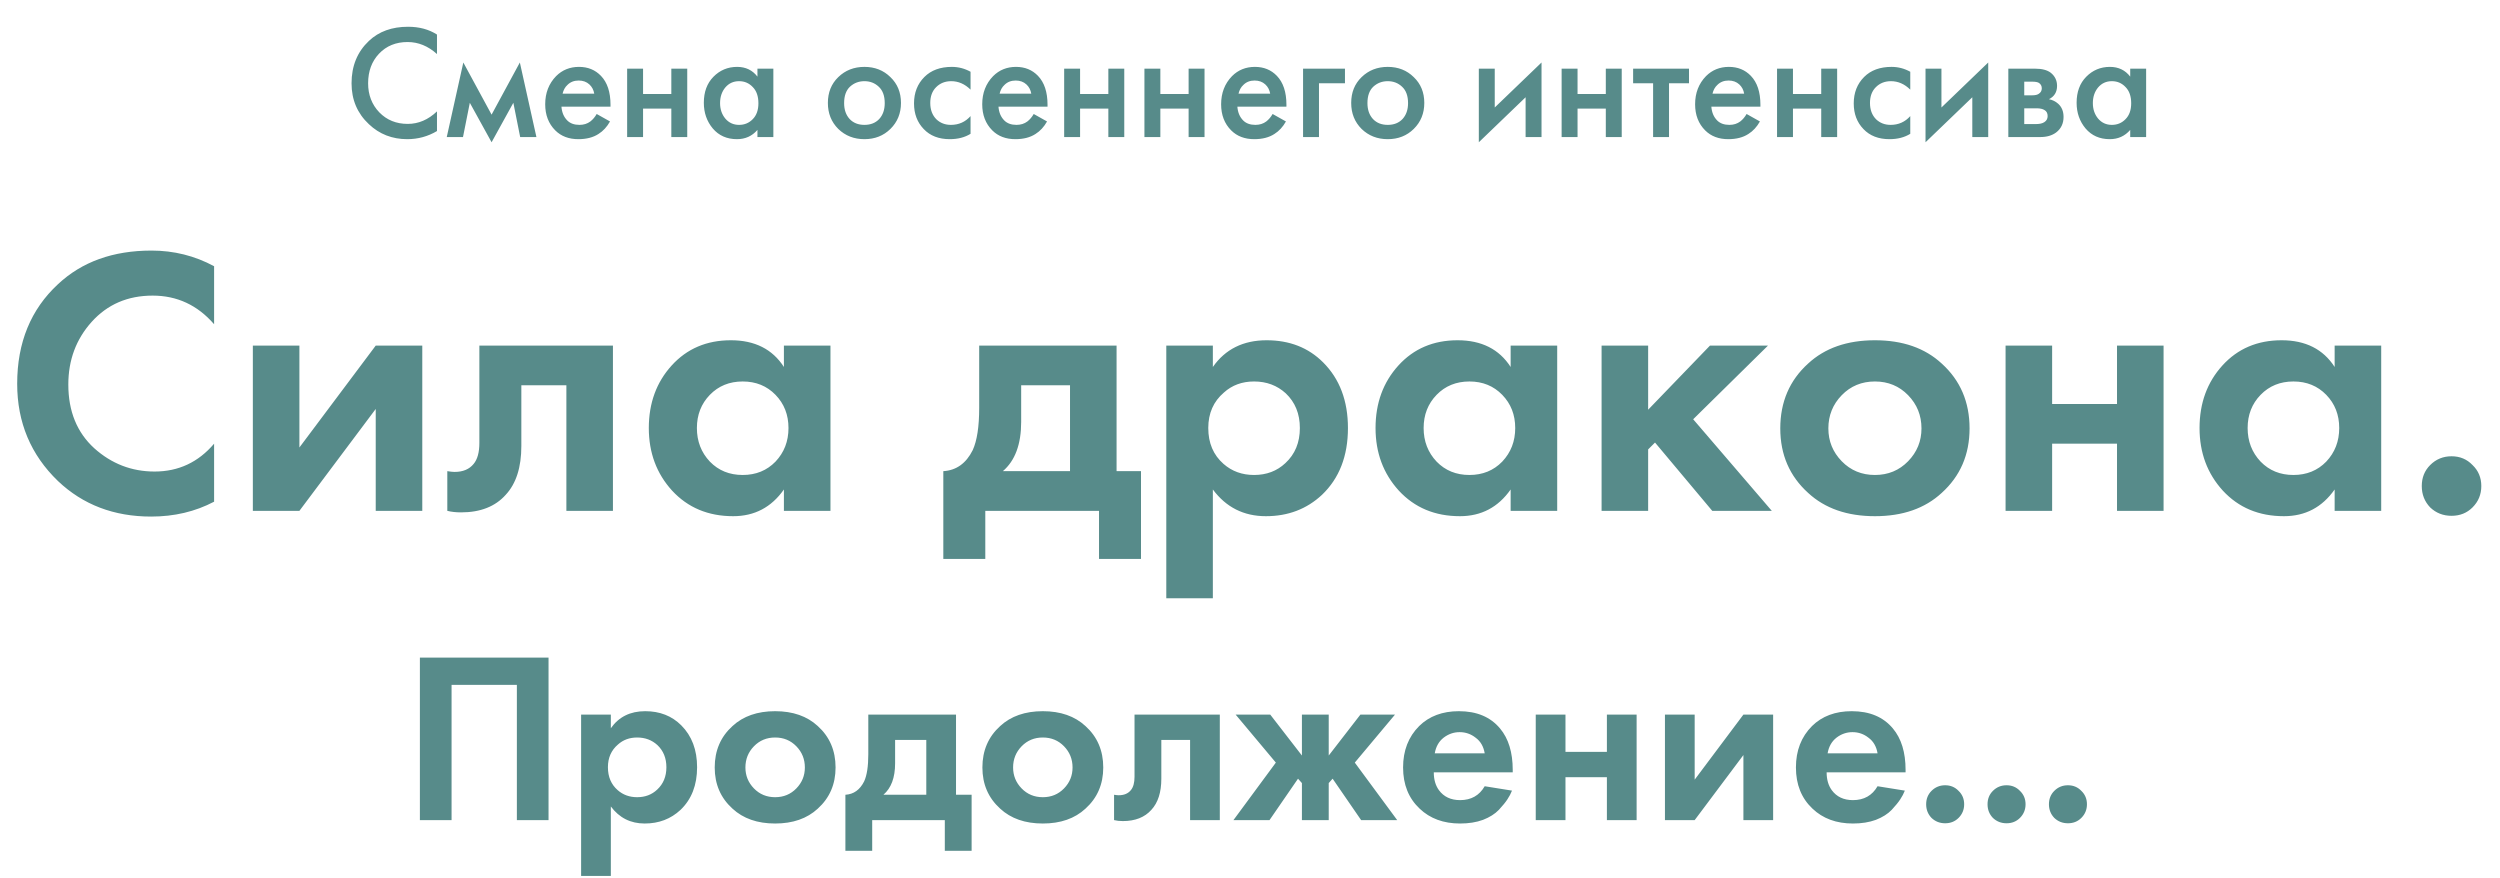
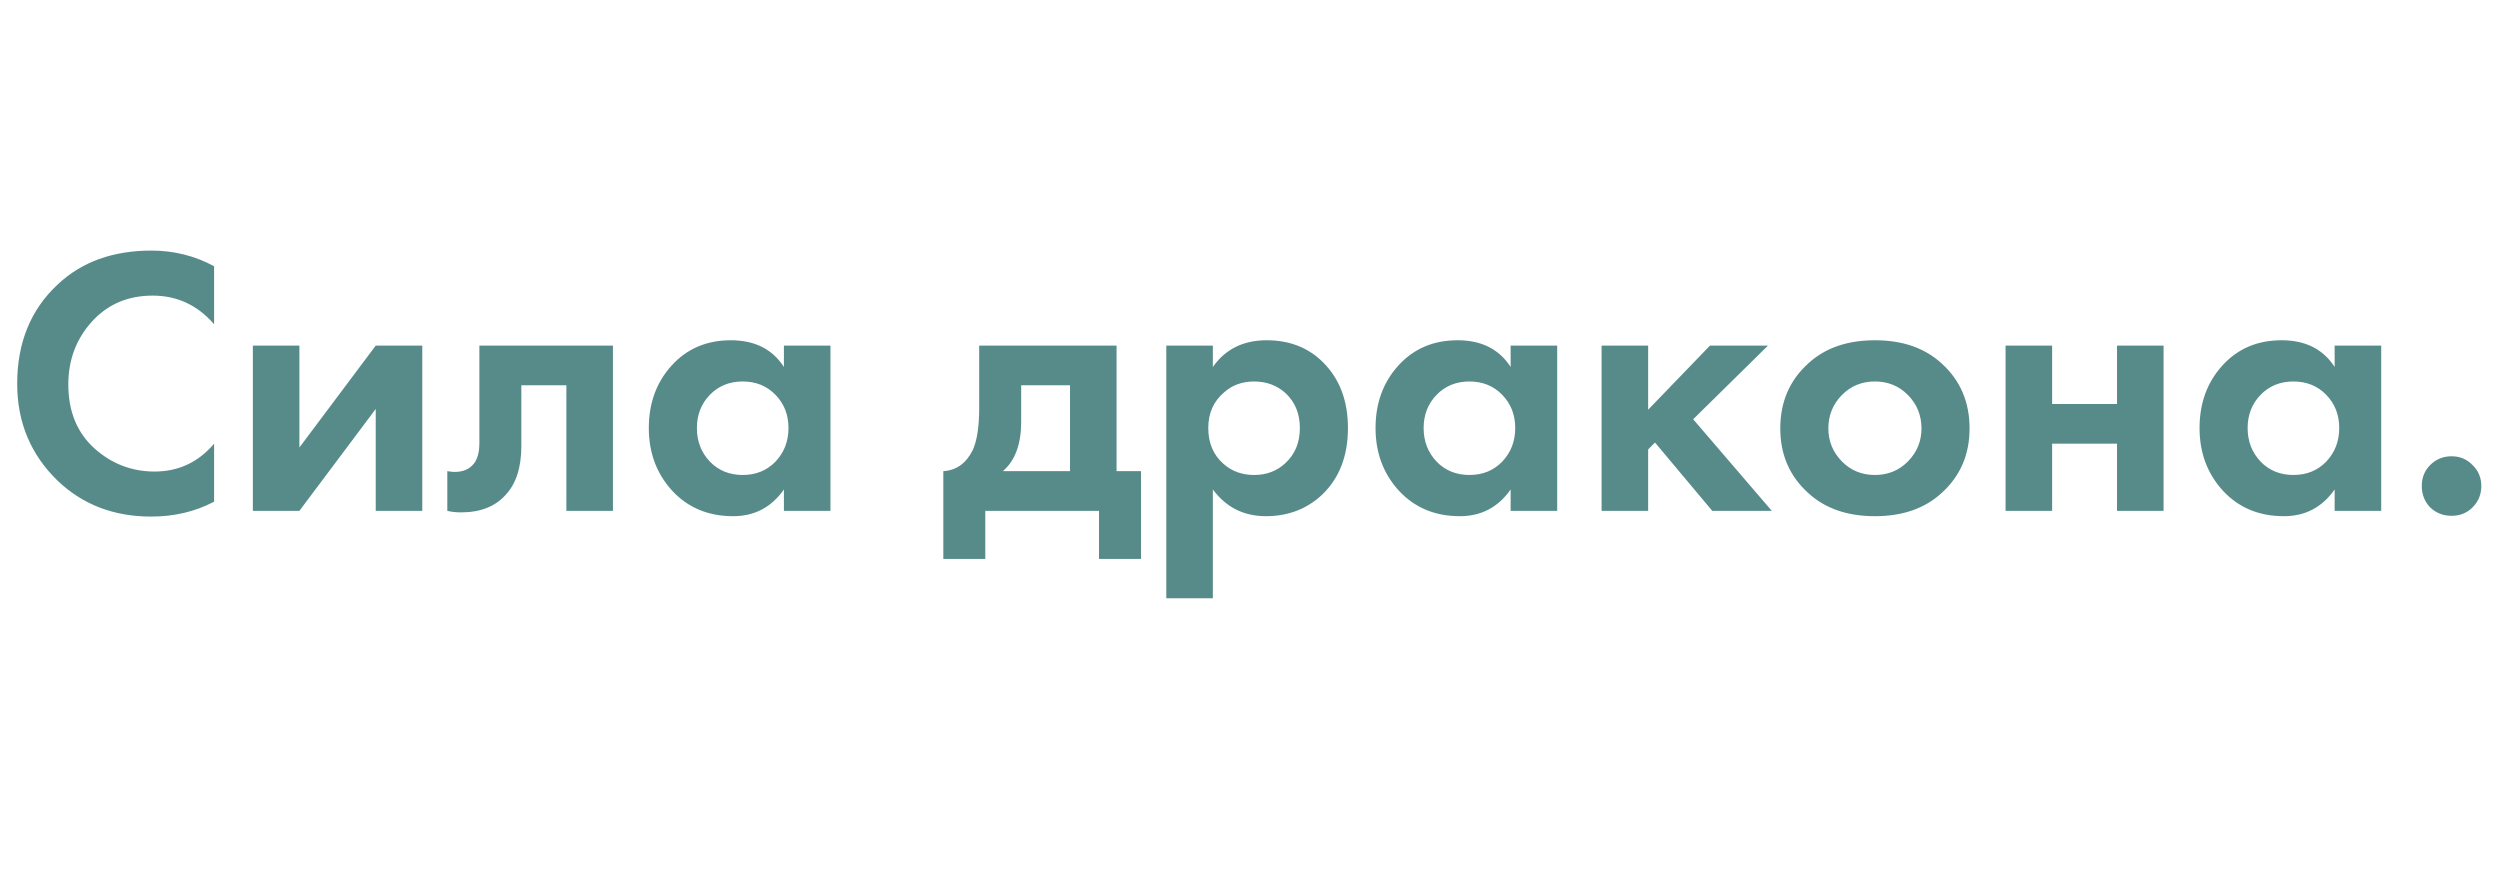
<svg xmlns="http://www.w3.org/2000/svg" width="985" height="346" viewBox="0 0 985 346" fill="none">
-   <path d="M172.174 13.616V21.296C168.675 18.139 164.814 16.56 160.59 16.56C155.982 16.56 152.227 18.096 149.326 21.168C146.467 24.197 145.038 28.08 145.038 32.816C145.038 37.381 146.51 41.2 149.454 44.272C152.398 47.301 156.131 48.816 160.654 48.816C164.878 48.816 168.718 47.173 172.174 43.888V51.632C168.59 53.765 164.686 54.832 160.462 54.832C154.531 54.832 149.496 52.869 145.358 48.944C140.792 44.677 138.51 39.301 138.51 32.816C138.51 25.989 140.792 20.421 145.358 16.112C149.283 12.4 154.424 10.544 160.782 10.544C165.176 10.544 168.974 11.568 172.174 13.616ZM176.021 54L182.549 24.624L193.685 45.168L204.821 24.624L211.349 54H204.949L202.261 40.496L193.685 56.048L185.109 40.496L182.421 54H176.021ZM235.098 44.912L240.346 47.856C239.151 49.989 237.637 51.632 235.802 52.784C233.711 54.149 231.066 54.832 227.866 54.832C224.111 54.832 221.082 53.68 218.778 51.376C216.133 48.731 214.81 45.296 214.81 41.072C214.81 36.635 216.239 32.944 219.098 30C221.53 27.568 224.538 26.352 228.122 26.352C231.621 26.352 234.501 27.525 236.762 29.872C239.279 32.475 240.538 36.272 240.538 41.264V42.032H221.21C221.381 44.293 222.149 46.107 223.514 47.472C224.666 48.624 226.266 49.2 228.314 49.2C229.978 49.2 231.407 48.752 232.602 47.856C233.583 47.088 234.415 46.107 235.098 44.912ZM221.658 36.912H234.138C233.882 35.419 233.242 34.203 232.218 33.264C231.109 32.24 229.701 31.728 227.994 31.728C226.202 31.728 224.73 32.304 223.578 33.456C222.639 34.309 221.999 35.461 221.658 36.912ZM247.093 54V27.056H253.365V37.04H264.501V27.056H270.773V54H264.501V42.8H253.365V54H247.093ZM298.43 30.192V27.056H304.702V54H298.43V51.184C296.339 53.616 293.651 54.832 290.366 54.832C286.398 54.832 283.219 53.424 280.83 50.608C278.483 47.792 277.31 44.421 277.31 40.496C277.31 36.229 278.569 32.816 281.086 30.256C283.646 27.653 286.761 26.352 290.43 26.352C293.801 26.352 296.467 27.632 298.43 30.192ZM291.198 31.984C288.979 31.984 287.166 32.816 285.758 34.48C284.393 36.144 283.71 38.192 283.71 40.624C283.71 43.013 284.393 45.04 285.758 46.704C287.166 48.368 288.979 49.2 291.198 49.2C293.331 49.2 295.123 48.453 296.574 46.96C298.067 45.467 298.814 43.376 298.814 40.688C298.814 37.915 298.067 35.781 296.574 34.288C295.123 32.752 293.331 31.984 291.198 31.984ZM330.281 30.384C333.054 27.696 336.489 26.352 340.585 26.352C344.681 26.352 348.094 27.696 350.825 30.384C353.598 33.029 354.985 36.421 354.985 40.56C354.985 44.656 353.598 48.069 350.825 50.8C348.094 53.488 344.681 54.832 340.585 54.832C336.489 54.832 333.054 53.488 330.281 50.8C327.55 48.069 326.185 44.656 326.185 40.56C326.185 36.421 327.55 33.029 330.281 30.384ZM334.761 46.896C336.212 48.432 338.153 49.2 340.585 49.2C343.017 49.2 344.958 48.432 346.409 46.896C347.86 45.317 348.585 43.227 348.585 40.624C348.585 37.765 347.796 35.611 346.217 34.16C344.681 32.709 342.804 31.984 340.585 31.984C338.366 31.984 336.468 32.709 334.889 34.16C333.353 35.611 332.585 37.765 332.585 40.624C332.585 43.227 333.31 45.317 334.761 46.896ZM382.395 28.272V35.312C380.133 33.093 377.595 31.984 374.779 31.984C372.389 31.984 370.405 32.773 368.827 34.352C367.291 35.888 366.523 37.957 366.523 40.56C366.523 43.248 367.333 45.403 368.955 47.024C370.491 48.475 372.389 49.2 374.651 49.2C377.765 49.2 380.347 48.048 382.395 45.744V52.72C380.133 54.128 377.403 54.832 374.203 54.832C369.893 54.832 366.48 53.509 363.963 50.864C361.403 48.219 360.123 44.848 360.123 40.752C360.123 36.528 361.488 33.051 364.219 30.32C366.864 27.675 370.469 26.352 375.035 26.352C377.637 26.352 380.091 26.992 382.395 28.272ZM407.286 44.912L412.534 47.856C411.339 49.989 409.824 51.632 407.99 52.784C405.899 54.149 403.254 54.832 400.054 54.832C396.299 54.832 393.27 53.68 390.966 51.376C388.32 48.731 386.998 45.296 386.998 41.072C386.998 36.635 388.427 32.944 391.286 30C393.718 27.568 396.726 26.352 400.31 26.352C403.808 26.352 406.688 27.525 408.95 29.872C411.467 32.475 412.726 36.272 412.726 41.264V42.032H393.398C393.568 44.293 394.336 46.107 395.702 47.472C396.854 48.624 398.454 49.2 400.502 49.2C402.166 49.2 403.595 48.752 404.79 47.856C405.771 47.088 406.603 46.107 407.286 44.912ZM393.845 36.912H406.326C406.07 35.419 405.43 34.203 404.406 33.264C403.296 32.24 401.888 31.728 400.182 31.728C398.39 31.728 396.918 32.304 395.766 33.456C394.827 34.309 394.187 35.461 393.845 36.912ZM419.281 54V27.056H425.553V37.04H436.689V27.056H442.961V54H436.689V42.8H425.553V54H419.281ZM450.906 54V27.056H457.178V37.04H468.314V27.056H474.586V54H468.314V42.8H457.178V54H450.906ZM501.411 44.912L506.659 47.856C505.464 49.989 503.949 51.632 502.115 52.784C500.024 54.149 497.379 54.832 494.179 54.832C490.424 54.832 487.395 53.68 485.091 51.376C482.445 48.731 481.123 45.296 481.123 41.072C481.123 36.635 482.552 32.944 485.411 30C487.843 27.568 490.851 26.352 494.435 26.352C497.933 26.352 500.813 27.525 503.075 29.872C505.592 32.475 506.851 36.272 506.851 41.264V42.032H487.523C487.693 44.293 488.461 46.107 489.827 47.472C490.979 48.624 492.579 49.2 494.627 49.2C496.291 49.2 497.72 48.752 498.915 47.856C499.896 47.088 500.728 46.107 501.411 44.912ZM487.97 36.912H500.451C500.195 35.419 499.555 34.203 498.531 33.264C497.421 32.24 496.013 31.728 494.307 31.728C492.515 31.728 491.043 32.304 489.891 33.456C488.952 34.309 488.312 35.461 487.97 36.912ZM513.406 54V27.056H529.918V32.816H519.678V54H513.406ZM536.469 30.384C539.242 27.696 542.677 26.352 546.773 26.352C550.869 26.352 554.282 27.696 557.013 30.384C559.786 33.029 561.173 36.421 561.173 40.56C561.173 44.656 559.786 48.069 557.013 50.8C554.282 53.488 550.869 54.832 546.773 54.832C542.677 54.832 539.242 53.488 536.469 50.8C533.738 48.069 532.373 44.656 532.373 40.56C532.373 36.421 533.738 33.029 536.469 30.384ZM540.949 46.896C542.399 48.432 544.341 49.2 546.773 49.2C549.205 49.2 551.146 48.432 552.597 46.896C554.047 45.317 554.773 43.227 554.773 40.624C554.773 37.765 553.983 35.611 552.405 34.16C550.869 32.709 548.991 31.984 546.773 31.984C544.554 31.984 542.655 32.709 541.077 34.16C539.541 35.611 538.773 37.765 538.773 40.624C538.773 43.227 539.498 45.317 540.949 46.896ZM582.656 27.056H588.928V42.352L607.36 24.624V54H601.088V38.32L582.656 56.048V27.056ZM615.281 54V27.056H621.553V37.04H632.689V27.056H638.961V54H632.689V42.8H621.553V54H615.281ZM665.466 32.816H657.594V54H651.322V32.816H643.45V27.056H665.466V32.816ZM688.161 44.912L693.409 47.856C692.214 49.989 690.699 51.632 688.865 52.784C686.774 54.149 684.129 54.832 680.929 54.832C677.174 54.832 674.145 53.68 671.841 51.376C669.195 48.731 667.873 45.296 667.873 41.072C667.873 36.635 669.302 32.944 672.161 30C674.593 27.568 677.601 26.352 681.185 26.352C684.683 26.352 687.563 27.525 689.825 29.872C692.342 32.475 693.601 36.272 693.601 41.264V42.032H674.273C674.443 44.293 675.211 46.107 676.577 47.472C677.729 48.624 679.329 49.2 681.377 49.2C683.041 49.2 684.47 48.752 685.665 47.856C686.646 47.088 687.478 46.107 688.161 44.912ZM674.72 36.912H687.201C686.945 35.419 686.305 34.203 685.281 33.264C684.171 32.24 682.763 31.728 681.057 31.728C679.265 31.728 677.793 32.304 676.641 33.456C675.702 34.309 675.062 35.461 674.72 36.912ZM700.156 54V27.056H706.428V37.04H717.564V27.056H723.836V54H717.564V42.8H706.428V54H700.156ZM752.645 28.272V35.312C750.383 33.093 747.845 31.984 745.029 31.984C742.639 31.984 740.655 32.773 739.077 34.352C737.541 35.888 736.773 37.957 736.773 40.56C736.773 43.248 737.583 45.403 739.205 47.024C740.741 48.475 742.639 49.2 744.901 49.2C748.015 49.2 750.597 48.048 752.645 45.744V52.72C750.383 54.128 747.653 54.832 744.453 54.832C740.143 54.832 736.73 53.509 734.213 50.864C731.653 48.219 730.373 44.848 730.373 40.752C730.373 36.528 731.738 33.051 734.469 30.32C737.114 27.675 740.719 26.352 745.285 26.352C747.887 26.352 750.341 26.992 752.645 28.272ZM758.656 27.056H764.928V42.352L783.36 24.624V54H777.088V38.32L758.656 56.048V27.056ZM791.281 27.056H801.841C804.529 27.056 806.577 27.589 807.985 28.656C809.649 29.979 810.481 31.707 810.481 33.84C810.481 36.272 809.414 38.021 807.281 39.088C808.646 39.344 809.862 39.941 810.929 40.88C812.337 42.16 813.041 43.888 813.041 46.064C813.041 48.667 812.059 50.715 810.097 52.208C808.475 53.403 806.406 54 803.889 54H791.281V27.056ZM797.553 37.552H800.753C801.862 37.552 802.694 37.36 803.249 36.976C804.059 36.464 804.465 35.739 804.465 34.8C804.465 33.904 804.102 33.2 803.377 32.688C802.865 32.347 801.947 32.176 800.625 32.176H797.553V37.552ZM797.553 48.88H802.225C803.633 48.88 804.721 48.624 805.489 48.112C806.342 47.557 806.769 46.768 806.769 45.744C806.769 44.635 806.363 43.845 805.553 43.376C804.827 42.907 803.782 42.672 802.417 42.672H797.553V48.88ZM839.305 30.192V27.056H845.577V54H839.305V51.184C837.214 53.616 834.526 54.832 831.241 54.832C827.273 54.832 824.094 53.424 821.705 50.608C819.358 47.792 818.185 44.421 818.185 40.496C818.185 36.229 819.444 32.816 821.961 30.256C824.521 27.653 827.636 26.352 831.305 26.352C834.676 26.352 837.342 27.632 839.305 30.192ZM832.073 31.984C829.854 31.984 828.041 32.816 826.633 34.48C825.268 36.144 824.585 38.192 824.585 40.624C824.585 43.013 825.268 45.04 826.633 46.704C828.041 48.368 829.854 49.2 832.073 49.2C834.206 49.2 835.998 48.453 837.449 46.96C838.942 45.467 839.689 43.376 839.689 40.688C839.689 37.915 838.942 35.781 837.449 34.288C835.998 32.752 834.206 31.984 832.073 31.984Z" fill="#578B8A" />
  <path d="M84.356 174.81V197.665C76.939 201.575 68.669 203.529 59.547 203.529C44.912 203.529 32.682 198.868 22.859 189.546C12.133 179.221 6.77 166.44 6.77 151.204C6.77 134.965 12.133 121.883 22.859 111.959C32.281 103.138 44.561 98.727 59.697 98.727C68.518 98.727 76.738 100.782 84.356 104.892V127.747C77.841 120.229 69.771 116.47 60.148 116.47C50.325 116.47 42.305 119.928 36.09 126.845C29.976 133.661 26.918 141.881 26.918 151.504C26.918 162.03 30.326 170.4 37.143 176.615C43.959 182.729 51.878 185.787 60.9 185.787C70.323 185.787 78.141 182.128 84.356 174.81ZM99.621 136.167H117.965V176.314L148.037 136.167H166.381V201.274H148.037V161.128L117.965 201.274H99.621V136.167ZM241.497 136.167V201.274H223.153V151.805H205.41V175.713C205.41 184.133 203.355 190.548 199.246 194.959C195.136 199.57 189.272 201.875 181.653 201.875C179.648 201.875 177.844 201.675 176.24 201.274V185.636C177.443 185.837 178.395 185.937 179.097 185.937C182.405 185.937 184.911 184.885 186.615 182.78C188.119 180.975 188.871 178.219 188.871 174.51V136.167H241.497ZM308.859 144.588V136.167H327.203V201.274H308.859V192.854C303.947 199.871 297.281 203.379 288.861 203.379C279.037 203.379 271.018 200.021 264.803 193.305C258.689 186.589 255.631 178.369 255.631 168.646C255.631 158.822 258.638 150.602 264.653 143.986C270.667 137.37 278.436 134.062 287.959 134.062C297.382 134.062 304.348 137.571 308.859 144.588ZM305.551 155.564C302.143 152.056 297.833 150.301 292.62 150.301C287.408 150.301 283.097 152.056 279.689 155.564C276.281 159.073 274.577 163.433 274.577 168.646C274.577 173.858 276.281 178.269 279.689 181.877C283.097 185.386 287.408 187.14 292.62 187.14C297.833 187.14 302.143 185.386 305.551 181.877C308.959 178.269 310.664 173.858 310.664 168.646C310.664 163.433 308.959 159.073 305.551 155.564ZM385.801 136.167H439.931V185.636H449.554V220.22H433.014V201.274H388.207V220.22H371.667V185.636C376.779 185.336 380.638 182.579 383.245 177.367C384.949 173.658 385.801 168.094 385.801 160.676V136.167ZM421.587 185.636V151.805H402.341V166.24C402.341 175.061 399.935 181.527 395.123 185.636H421.587ZM477.863 192.854V235.707H459.519V136.167H477.863V144.588C482.775 137.571 489.842 134.062 499.064 134.062C508.086 134.062 515.504 136.969 521.318 142.783C527.833 149.299 531.091 157.92 531.091 168.646C531.091 179.672 527.683 188.443 520.867 194.959C514.852 200.572 507.484 203.379 498.763 203.379C490.043 203.379 483.076 199.871 477.863 192.854ZM494.102 150.301C489.391 150.301 485.431 151.755 482.224 154.662C478.114 158.17 476.059 162.832 476.059 168.646C476.059 174.56 478.064 179.271 482.073 182.78C485.381 185.687 489.391 187.14 494.102 187.14C499.014 187.14 503.124 185.586 506.432 182.479C510.241 178.97 512.146 174.359 512.146 168.646C512.146 163.032 510.291 158.471 506.582 154.963C503.174 151.855 499.014 150.301 494.102 150.301ZM595.192 144.588V136.167H613.536V201.274H595.192V192.854C590.28 199.871 583.614 203.379 575.194 203.379C565.371 203.379 557.351 200.021 551.136 193.305C545.022 186.589 541.964 178.369 541.964 168.646C541.964 158.822 544.972 150.602 550.986 143.986C557 137.37 564.769 134.062 574.292 134.062C583.715 134.062 590.681 137.571 595.192 144.588ZM591.884 155.564C588.476 152.056 584.166 150.301 578.953 150.301C573.741 150.301 569.43 152.056 566.022 155.564C562.614 159.073 560.91 163.433 560.91 168.646C560.91 173.858 562.614 178.269 566.022 181.877C569.43 185.386 573.741 187.14 578.953 187.14C584.166 187.14 588.476 185.386 591.884 181.877C595.293 178.269 596.997 173.858 596.997 168.646C596.997 163.433 595.293 159.073 591.884 155.564ZM631.025 136.167H649.369V161.428L673.728 136.167H696.583L667.112 165.187L698.087 201.274H674.63L652.076 174.359L649.369 177.066V201.274H631.025V136.167ZM712.406 143.234C719.022 137.12 727.793 134.062 738.719 134.062C749.646 134.062 758.417 137.12 765.033 143.234C772.35 149.85 776.009 158.371 776.009 168.796C776.009 179.121 772.35 187.591 765.033 194.207C758.417 200.322 749.646 203.379 738.719 203.379C727.793 203.379 719.022 200.322 712.406 194.207C705.089 187.591 701.43 179.121 701.43 168.796C701.43 158.371 705.089 149.85 712.406 143.234ZM725.638 181.727C729.146 185.336 733.507 187.14 738.719 187.14C743.932 187.14 748.292 185.336 751.801 181.727C755.309 178.118 757.064 173.808 757.064 168.796C757.064 163.684 755.309 159.323 751.801 155.714C748.292 152.106 743.932 150.301 738.719 150.301C733.507 150.301 729.146 152.106 725.638 155.714C722.13 159.323 720.375 163.684 720.375 168.796C720.375 173.808 722.13 178.118 725.638 181.727ZM790.197 201.274V136.167H808.541V159.173H834.103V136.167H852.447V201.274H834.103V174.81H808.541V201.274H790.197ZM919.85 144.588V136.167H938.194V201.274H919.85V192.854C914.938 199.871 908.272 203.379 899.852 203.379C890.028 203.379 882.009 200.021 875.794 193.305C869.679 186.589 866.622 178.369 866.622 168.646C866.622 158.822 869.629 150.602 875.644 143.986C881.658 137.37 889.427 134.062 898.95 134.062C908.372 134.062 915.339 137.571 919.85 144.588ZM916.542 155.564C913.134 152.056 908.823 150.301 903.611 150.301C898.398 150.301 894.088 152.056 890.68 155.564C887.272 159.073 885.567 163.433 885.567 168.646C885.567 173.858 887.272 178.269 890.68 181.877C894.088 185.386 898.398 187.14 903.611 187.14C908.823 187.14 913.134 185.386 916.542 181.877C919.95 178.269 921.654 173.858 921.654 168.646C921.654 163.433 919.95 159.073 916.542 155.564ZM957.487 199.921C955.282 197.615 954.179 194.808 954.179 191.501C954.179 188.193 955.282 185.436 957.487 183.231C959.793 180.925 962.6 179.772 965.908 179.772C969.216 179.772 971.972 180.925 974.177 183.231C976.483 185.436 977.636 188.193 977.636 191.501C977.636 194.808 976.483 197.615 974.177 199.921C971.972 202.126 969.216 203.229 965.908 203.229C962.6 203.229 959.793 202.126 957.487 199.921Z" fill="#578B8A" />
-   <path d="M165.437 259.089H216.125V323.121H203.645V269.841H177.917V323.121H165.437V259.089ZM240.671 317.745V345.105H228.959V281.553H240.671V286.929C243.807 282.449 248.319 280.209 254.207 280.209C259.967 280.209 264.703 282.065 268.415 285.777C272.575 289.937 274.655 295.441 274.655 302.289C274.655 309.329 272.479 314.929 268.127 319.089C264.287 322.673 259.583 324.465 254.015 324.465C248.447 324.465 243.999 322.225 240.671 317.745ZM251.039 290.577C248.031 290.577 245.503 291.505 243.455 293.361C240.831 295.601 239.519 298.577 239.519 302.289C239.519 306.065 240.799 309.073 243.359 311.313C245.471 313.169 248.031 314.097 251.039 314.097C254.175 314.097 256.799 313.105 258.911 311.121C261.343 308.881 262.559 305.937 262.559 302.289C262.559 298.705 261.375 295.793 259.007 293.553C256.831 291.569 254.175 290.577 251.039 290.577ZM288.605 286.065C292.829 282.161 298.429 280.209 305.405 280.209C312.381 280.209 317.981 282.161 322.205 286.065C326.877 290.289 329.213 295.729 329.213 302.385C329.213 308.977 326.877 314.385 322.205 318.609C317.981 322.513 312.381 324.465 305.405 324.465C298.429 324.465 292.829 322.513 288.605 318.609C283.933 314.385 281.597 308.977 281.597 302.385C281.597 295.729 283.933 290.289 288.605 286.065ZM297.053 310.641C299.293 312.945 302.077 314.097 305.405 314.097C308.733 314.097 311.517 312.945 313.757 310.641C315.997 308.337 317.117 305.585 317.117 302.385C317.117 299.121 315.997 296.337 313.757 294.033C311.517 291.729 308.733 290.577 305.405 290.577C302.077 290.577 299.293 291.729 297.053 294.033C294.813 296.337 293.693 299.121 293.693 302.385C293.693 305.585 294.813 308.337 297.053 310.641ZM342.111 281.553H376.671V313.137H382.815V335.217H372.255V323.121H343.647V335.217H333.087V313.137C336.351 312.945 338.815 311.185 340.479 307.857C341.567 305.489 342.111 301.937 342.111 297.201V281.553ZM364.959 313.137V291.537H352.671V300.753C352.671 306.385 351.135 310.513 348.063 313.137H364.959ZM394.073 286.065C398.297 282.161 403.897 280.209 410.873 280.209C417.849 280.209 423.449 282.161 427.673 286.065C432.345 290.289 434.681 295.729 434.681 302.385C434.681 308.977 432.345 314.385 427.673 318.609C423.449 322.513 417.849 324.465 410.873 324.465C403.897 324.465 398.297 322.513 394.073 318.609C389.401 314.385 387.065 308.977 387.065 302.385C387.065 295.729 389.401 290.289 394.073 286.065ZM402.521 310.641C404.761 312.945 407.545 314.097 410.873 314.097C414.201 314.097 416.985 312.945 419.225 310.641C421.465 308.337 422.585 305.585 422.585 302.385C422.585 299.121 421.465 296.337 419.225 294.033C416.985 291.729 414.201 290.577 410.873 290.577C407.545 290.577 404.761 291.729 402.521 294.033C400.281 296.337 399.161 299.121 399.161 302.385C399.161 305.585 400.281 308.337 402.521 310.641ZM480.604 281.553V323.121H468.892V291.537H457.564V306.801C457.564 312.177 456.252 316.273 453.628 319.089C451.004 322.033 447.26 323.505 442.396 323.505C441.116 323.505 439.964 323.377 438.94 323.121V313.137C439.708 313.265 440.316 313.329 440.764 313.329C442.876 313.329 444.476 312.657 445.564 311.313C446.524 310.161 447.004 308.401 447.004 306.033V281.553H480.604ZM512.956 281.553H523.516V297.681L535.996 281.553H549.628L533.788 300.465L550.492 323.121H536.284L525.052 306.801L523.516 308.529V323.121H512.956V308.529L511.42 306.801L500.188 323.121H485.98L502.684 300.465L486.844 281.553H500.476L512.956 297.681V281.553ZM584.975 309.777L595.727 311.505C595.279 312.657 594.671 313.809 593.903 314.961C593.199 316.049 592.079 317.425 590.543 319.089C589.007 320.689 586.927 322.001 584.303 323.025C581.679 323.985 578.671 324.465 575.279 324.465C568.751 324.465 563.439 322.513 559.343 318.609C554.991 314.513 552.815 309.105 552.815 302.385C552.815 295.729 554.927 290.289 559.151 286.065C563.119 282.161 568.335 280.209 574.799 280.209C581.839 280.209 587.247 282.481 591.023 287.025C594.351 290.993 596.015 296.433 596.015 303.345V304.305H564.911C564.911 307.121 565.583 309.457 566.927 311.313C568.847 313.937 571.631 315.249 575.279 315.249C579.631 315.249 582.863 313.425 584.975 309.777ZM565.295 296.817H584.975C584.527 294.129 583.343 292.081 581.423 290.673C579.567 289.201 577.455 288.465 575.087 288.465C572.783 288.465 570.671 289.201 568.751 290.673C566.895 292.145 565.743 294.193 565.295 296.817ZM605.084 323.121V281.553H616.796V296.241H633.116V281.553H644.828V323.121H633.116V306.225H616.796V323.121H605.084ZM655.99 281.553H667.702V307.185L686.902 281.553H698.614V323.121H686.902V297.489L667.702 323.121H655.99V281.553ZM739.757 309.777L750.509 311.505C750.061 312.657 749.453 313.809 748.685 314.961C747.981 316.049 746.861 317.425 745.325 319.089C743.789 320.689 741.709 322.001 739.085 323.025C736.461 323.985 733.453 324.465 730.061 324.465C723.533 324.465 718.221 322.513 714.125 318.609C709.773 314.513 707.597 309.105 707.597 302.385C707.597 295.729 709.709 290.289 713.933 286.065C717.901 282.161 723.117 280.209 729.581 280.209C736.621 280.209 742.029 282.481 745.805 287.025C749.133 290.993 750.797 296.433 750.797 303.345V304.305H719.693C719.693 307.121 720.365 309.457 721.709 311.313C723.629 313.937 726.413 315.249 730.061 315.249C734.413 315.249 737.645 313.425 739.757 309.777ZM720.077 296.817H739.757C739.309 294.129 738.125 292.081 736.205 290.673C734.349 289.201 732.237 288.465 729.869 288.465C727.565 288.465 725.453 289.201 723.533 290.673C721.677 292.145 720.525 294.193 720.077 296.817ZM761.017 322.257C759.609 320.785 758.905 318.993 758.905 316.881C758.905 314.769 759.609 313.009 761.017 311.601C762.489 310.129 764.281 309.393 766.393 309.393C768.505 309.393 770.265 310.129 771.673 311.601C773.145 313.009 773.881 314.769 773.881 316.881C773.881 318.993 773.145 320.785 771.673 322.257C770.265 323.665 768.505 324.369 766.393 324.369C764.281 324.369 762.489 323.665 761.017 322.257ZM785.204 322.257C783.796 320.785 783.092 318.993 783.092 316.881C783.092 314.769 783.796 313.009 785.204 311.601C786.676 310.129 788.468 309.393 790.58 309.393C792.692 309.393 794.452 310.129 795.86 311.601C797.332 313.009 798.068 314.769 798.068 316.881C798.068 318.993 797.332 320.785 795.86 322.257C794.452 323.665 792.692 324.369 790.58 324.369C788.468 324.369 786.676 323.665 785.204 322.257ZM809.392 322.257C807.984 320.785 807.28 318.993 807.28 316.881C807.28 314.769 807.984 313.009 809.392 311.601C810.864 310.129 812.656 309.393 814.768 309.393C816.88 309.393 818.64 310.129 820.048 311.601C821.52 313.009 822.256 314.769 822.256 316.881C822.256 318.993 821.52 320.785 820.048 322.257C818.64 323.665 816.88 324.369 814.768 324.369C812.656 324.369 810.864 323.665 809.392 322.257Z" fill="#578B8A" />
</svg>